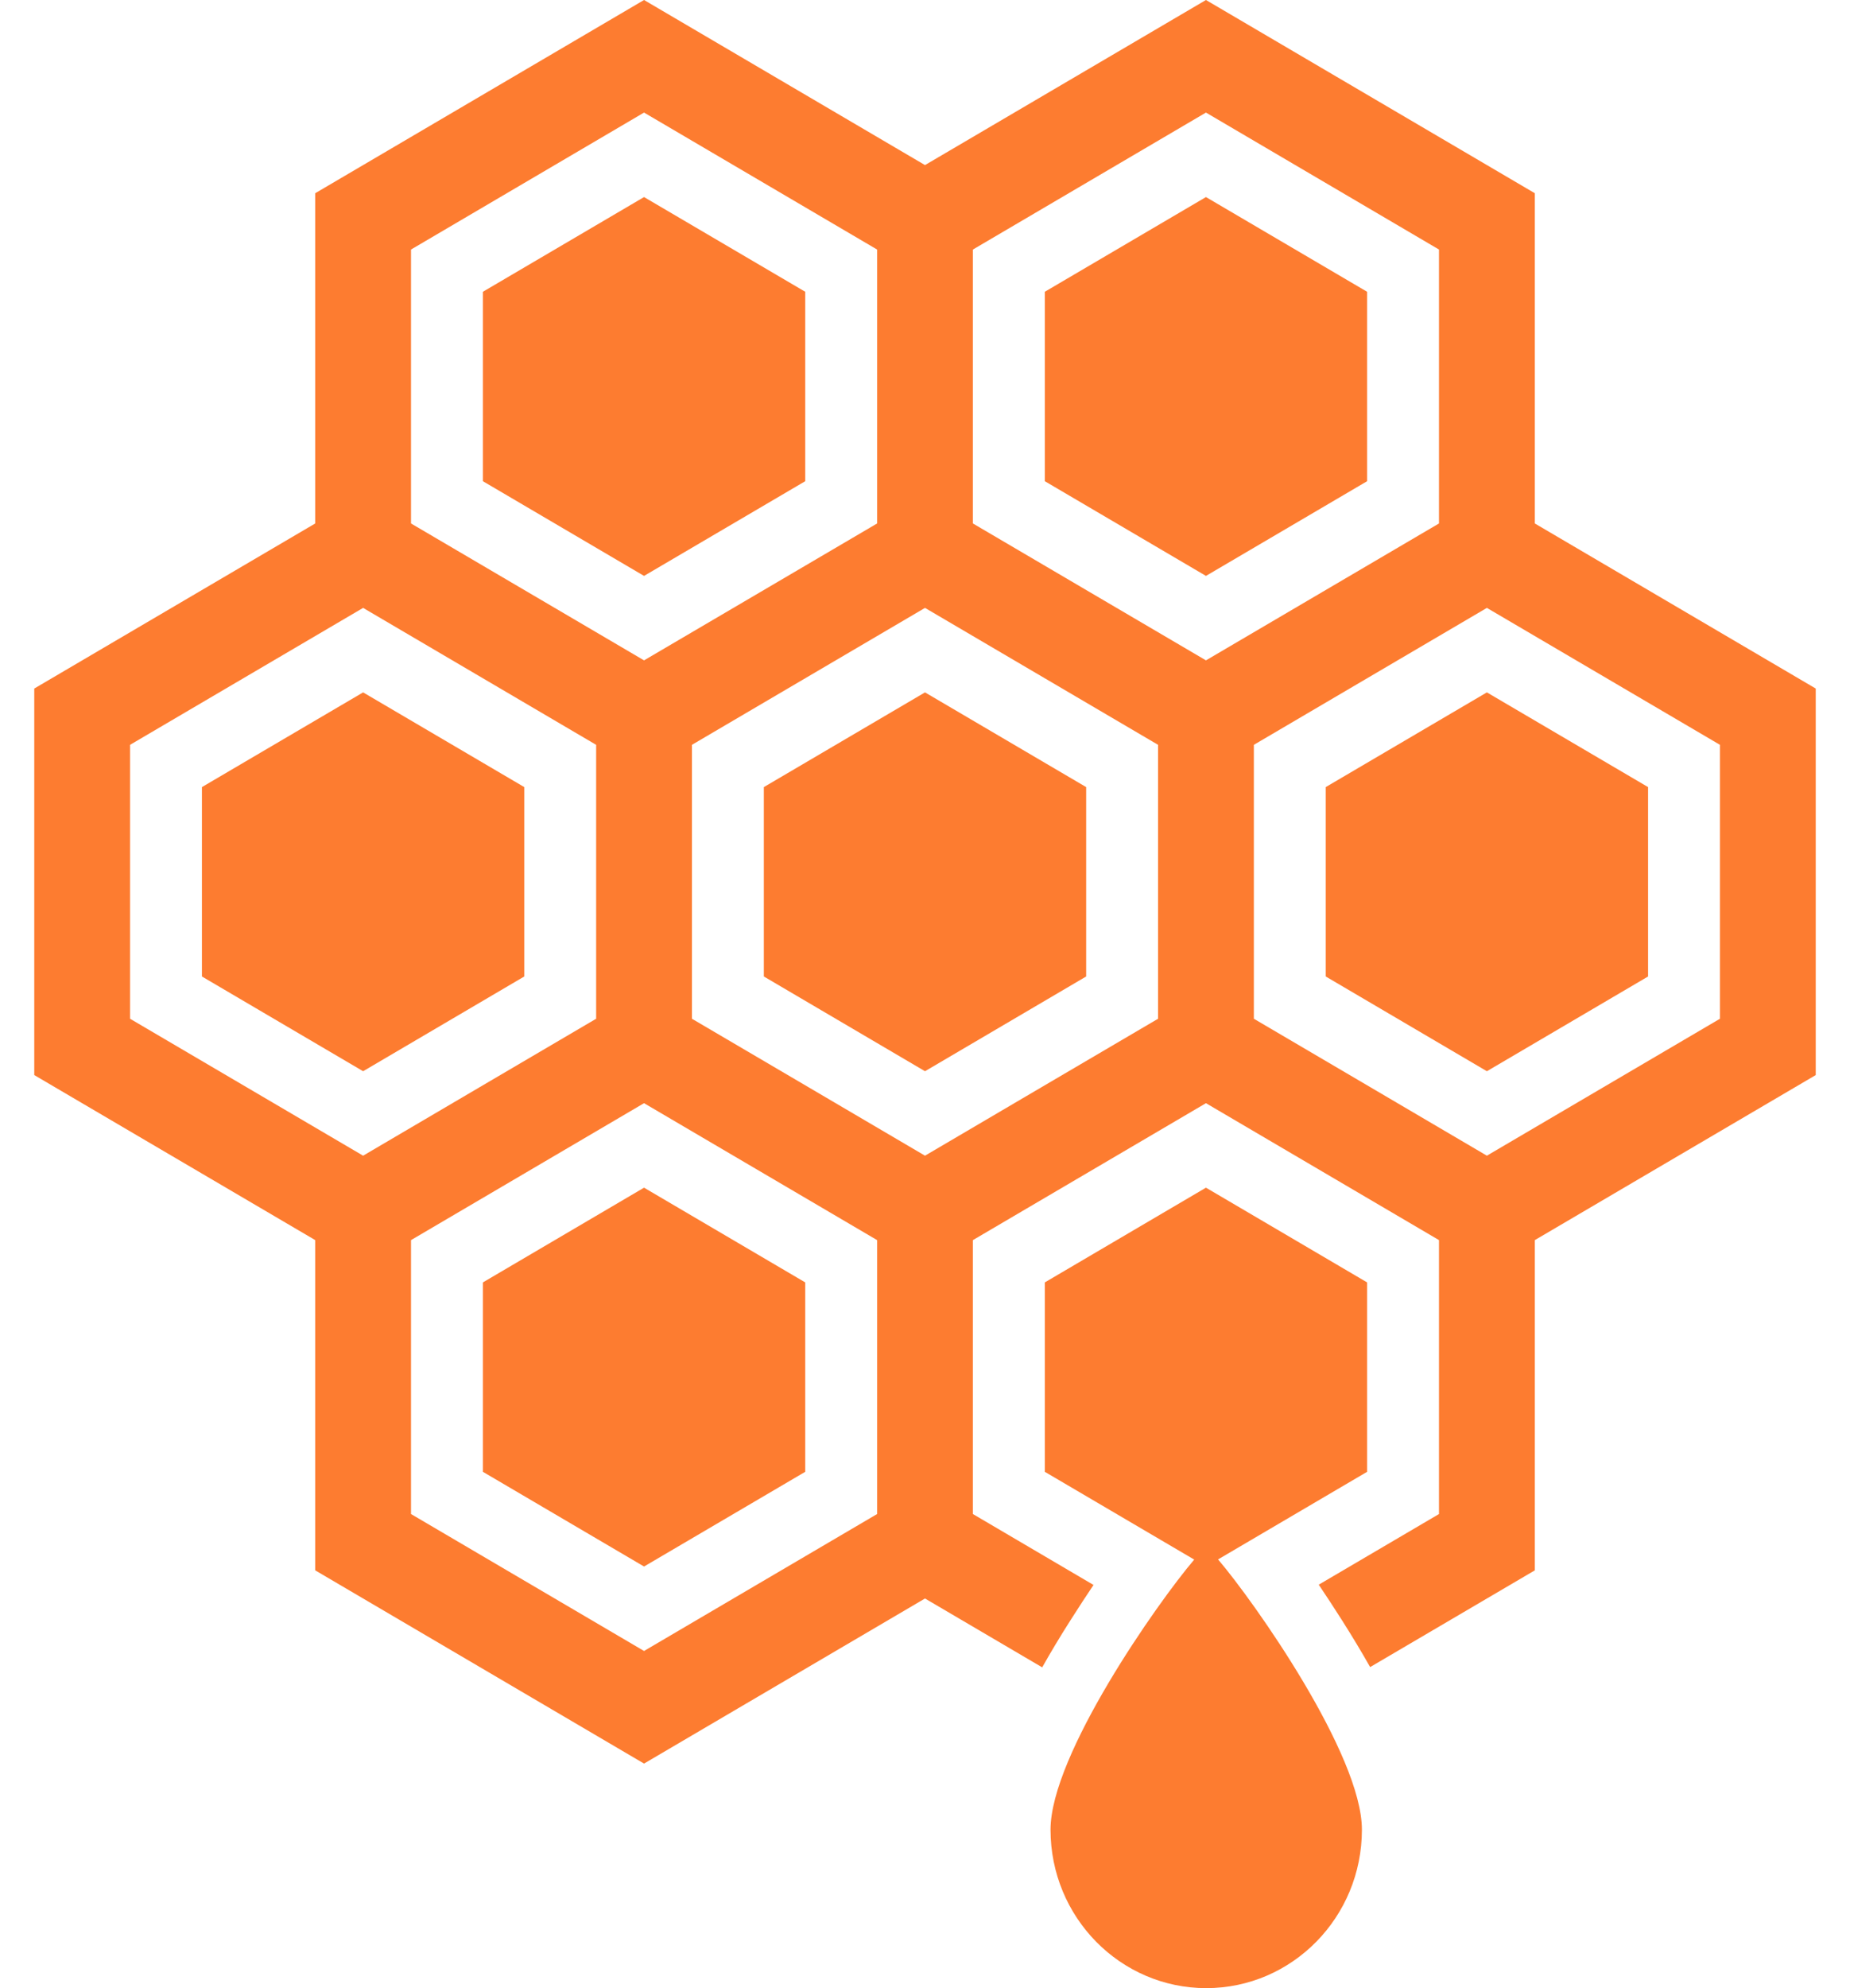
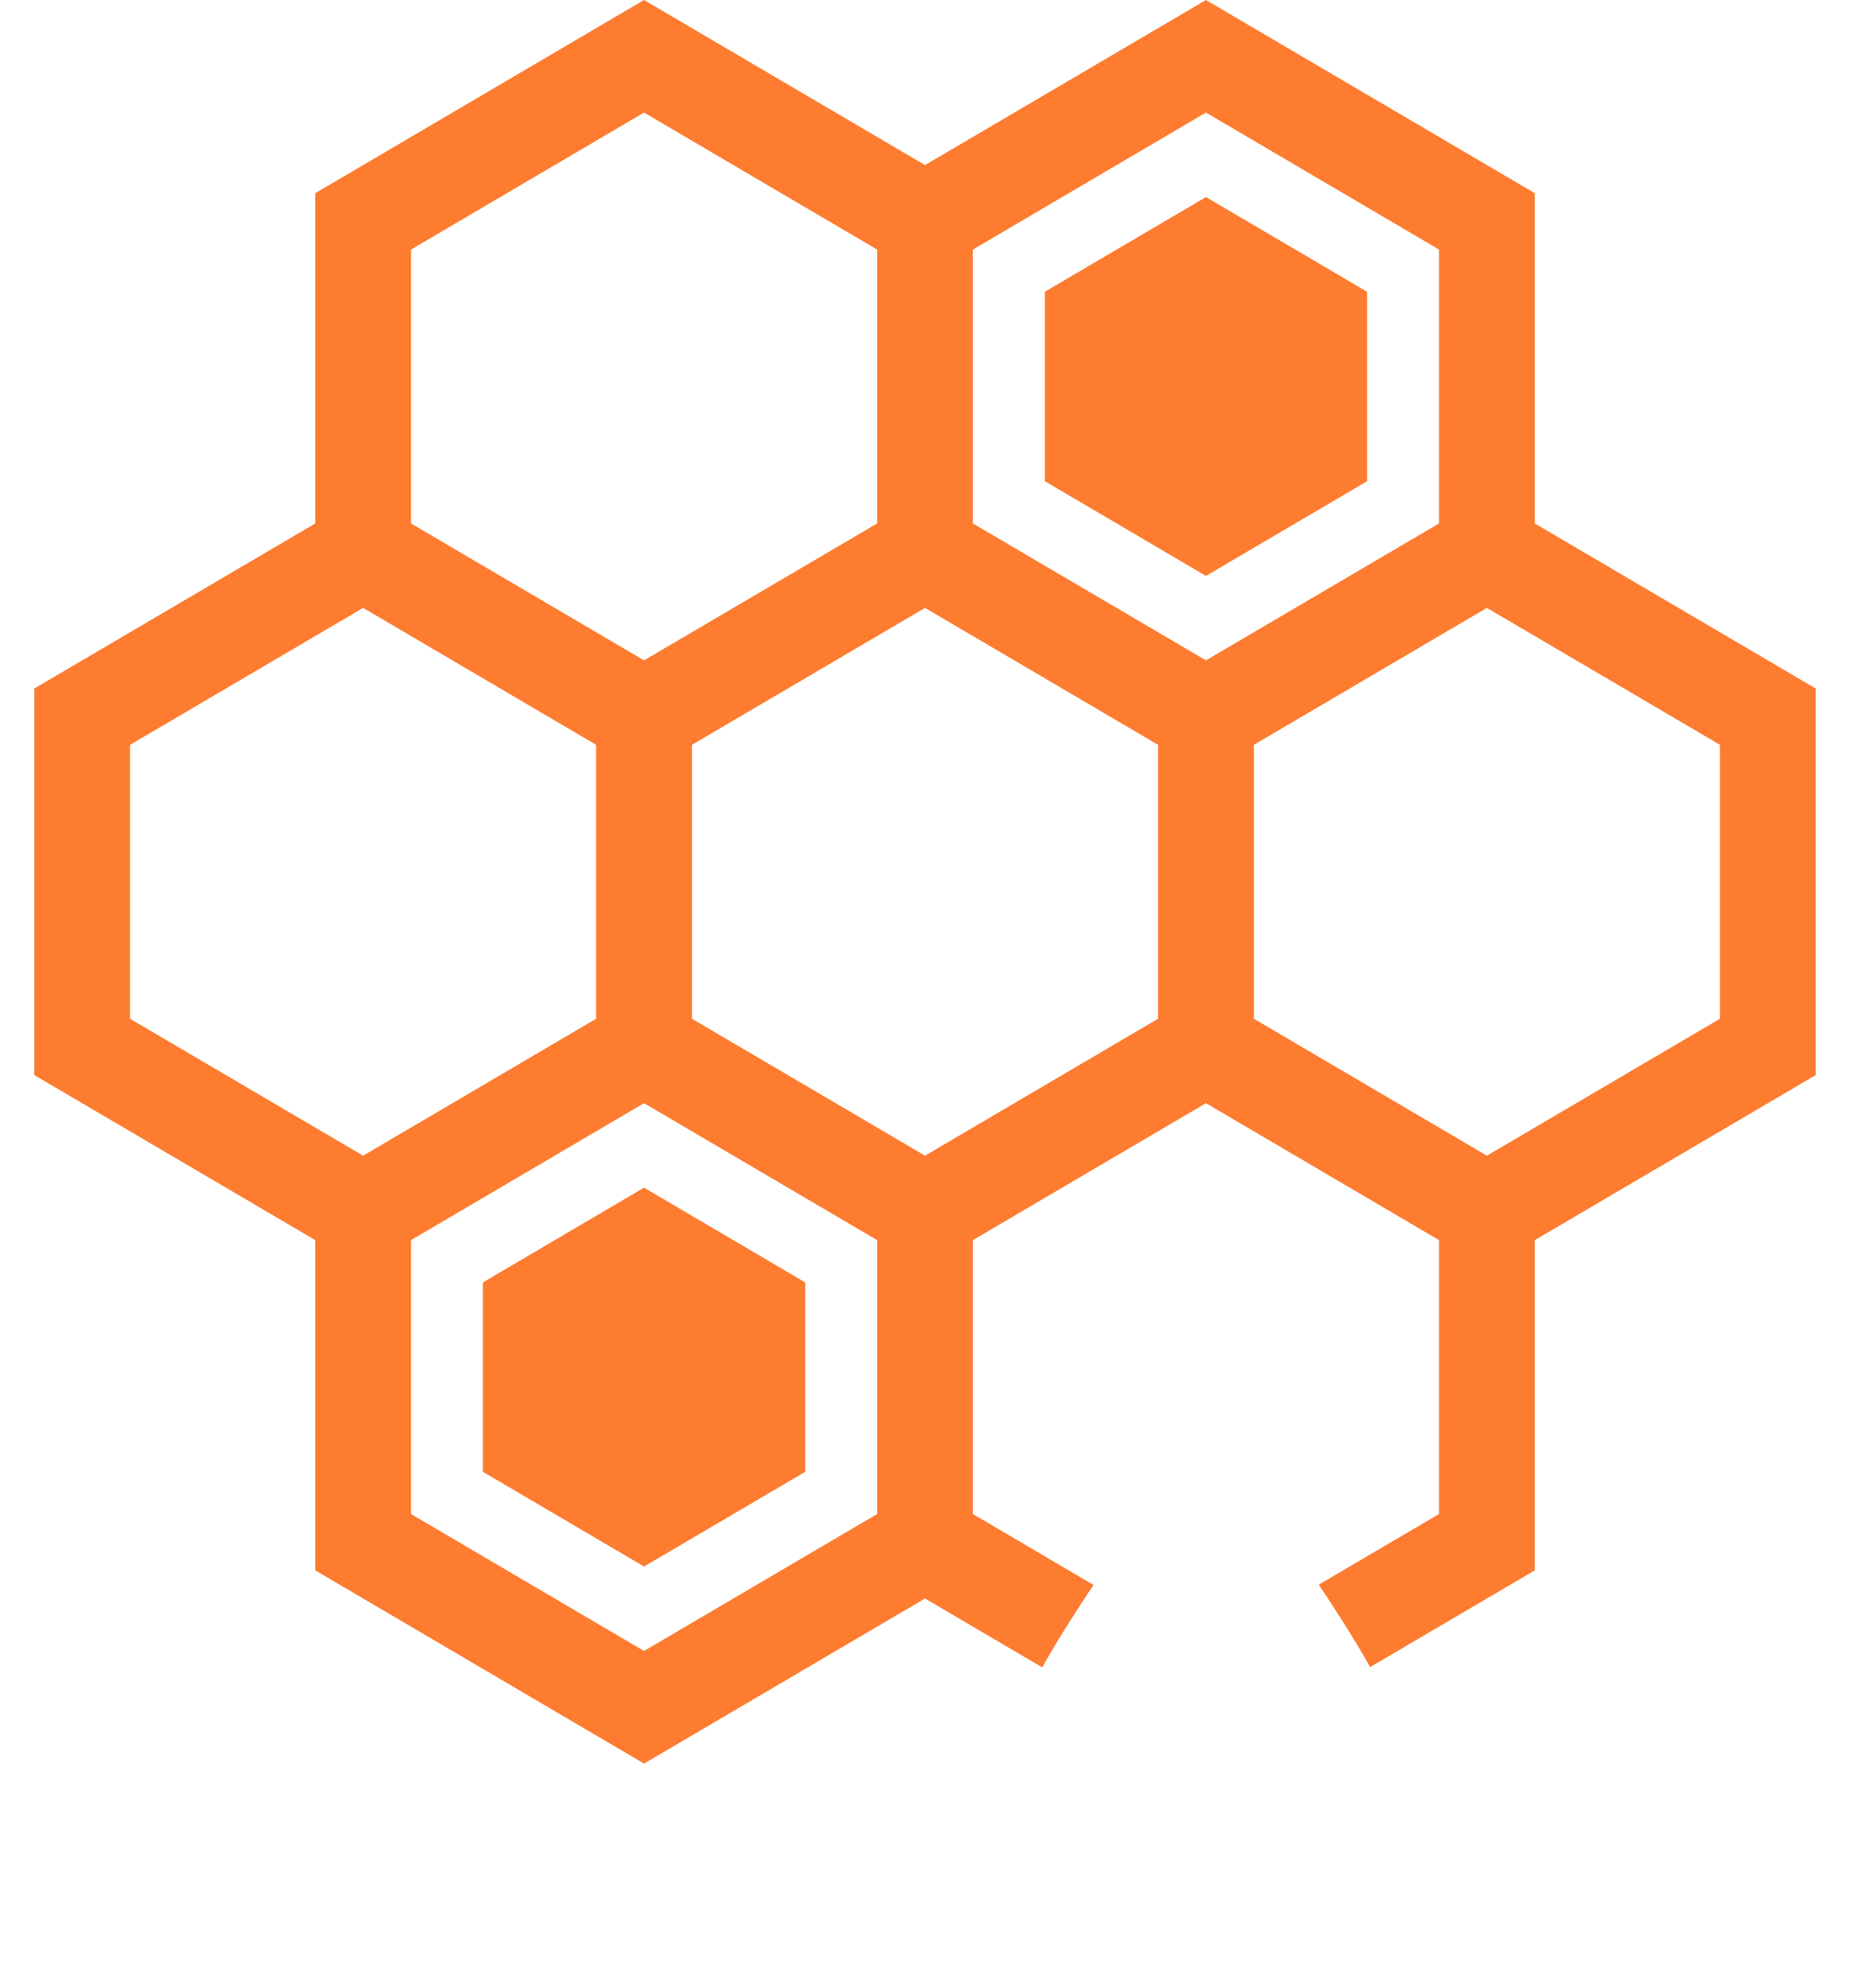
<svg xmlns="http://www.w3.org/2000/svg" id="Untitled-%u30DA%u30FC%u30B8%201" viewBox="0 0 54 58" style="background-color:#ffffff00" version="1.1" xml:space="preserve" x="0px" y="0px" width="54px" height="58px">
  <g id="%u30EC%u30A4%u30E4%u30FC%201">
    <g>
-       <path d="M 23.504 14.038 L 23.504 8.512 L 18.799 5.749 L 14.095 8.512 L 14.095 14.038 L 18.799 16.801 L 23.504 14.038 Z" fill="#fd7c30" />
      <path d="M 39.905 8.512 L 35.201 5.749 L 30.497 8.512 L 30.497 14.038 L 35.201 16.801 L 39.905 14.038 L 39.905 8.512 Z" fill="#fd7c30" />
-       <path d="M 15.303 22.962 L 10.599 20.199 L 5.894 22.962 L 5.894 28.487 L 10.599 31.251 L 15.303 28.487 L 15.303 22.962 Z" fill="#fd7c30" />
-       <path d="M 22.296 22.962 L 22.296 28.487 L 27 31.251 L 31.704 28.487 L 31.704 22.962 L 27 20.199 L 22.296 22.962 Z" fill="#fd7c30" />
-       <path d="M 38.697 22.962 L 38.697 28.487 L 43.401 31.251 L 48.106 28.487 L 48.106 22.962 L 43.401 20.199 L 38.697 22.962 Z" fill="#fd7c30" />
-       <path d="M 39.905 42.937 L 39.905 37.412 L 35.201 34.648 L 30.497 37.412 L 30.497 42.937 L 34.858 45.498 C 33.786 46.755 30.664 51.198 30.664 53.377 C 30.664 55.93 32.699 58 35.209 58 C 37.719 58 39.753 55.93 39.753 53.377 C 39.753 51.194 36.621 46.74 35.554 45.493 L 39.905 42.937 Z" fill="#fd7c30" />
      <path d="M 14.095 37.412 L 14.095 42.937 L 18.799 45.7 L 23.504 42.937 L 23.504 37.412 L 18.799 34.648 L 14.095 37.412 Z" fill="#fd7c30" />
-       <path d="M 44.8 15.271 L 44.8 5.637 L 35.201 0 L 27 4.816 L 18.799 0 L 9.201 5.637 L 9.201 6.459 L 9.201 15.271 L 1 20.087 L 1 20.909 L 1 31.363 L 9.201 36.178 L 9.201 45.812 L 18.799 51.449 L 27 46.633 L 30.421 48.642 C 30.661 48.215 30.935 47.756 31.252 47.259 C 31.492 46.881 31.711 46.548 31.919 46.238 L 28.398 44.169 L 28.398 36.178 L 35.201 32.183 L 42.003 36.178 L 42.003 44.169 L 38.493 46.23 C 38.704 46.543 38.924 46.878 39.166 47.259 C 39.48 47.753 39.754 48.211 39.993 48.634 L 44.8 45.812 L 44.8 36.178 L 53 31.363 L 53 20.087 L 44.8 15.271 ZM 11.997 7.28 L 18.799 3.284 L 25.602 7.28 L 25.602 15.271 L 22.201 17.268 L 18.799 19.265 L 15.398 17.268 L 11.997 15.271 L 11.997 7.28 ZM 3.796 29.72 L 3.796 21.729 L 10.599 17.734 L 17.401 21.729 L 17.401 29.72 L 14 31.717 L 10.599 33.715 L 3.796 29.72 ZM 25.602 44.169 L 18.799 48.164 L 11.997 44.169 L 11.997 36.178 L 18.799 32.183 L 25.602 36.178 L 25.602 44.169 ZM 33.803 29.72 L 30.401 31.717 L 27 33.715 L 23.599 31.717 L 20.197 29.72 L 20.197 21.729 L 27 17.734 L 33.803 21.729 L 33.803 29.72 ZM 31.799 17.268 L 28.398 15.271 L 28.398 7.28 L 35.201 3.284 L 42.003 7.28 L 42.003 15.271 L 38.602 17.268 L 35.201 19.265 L 31.799 17.268 ZM 50.204 29.72 L 43.401 33.715 L 40 31.717 L 36.599 29.72 L 36.599 21.729 L 43.401 17.734 L 50.204 21.729 L 50.204 29.72 Z" fill="#fd7c30" />
+       <path d="M 44.8 15.271 L 44.8 5.637 L 35.201 0 L 27 4.816 L 18.799 0 L 9.201 5.637 L 9.201 6.459 L 9.201 15.271 L 1 20.087 L 1 20.909 L 1 31.363 L 9.201 36.178 L 9.201 45.812 L 18.799 51.449 L 27 46.633 L 30.421 48.642 C 30.661 48.215 30.935 47.756 31.252 47.259 C 31.492 46.881 31.711 46.548 31.919 46.238 L 28.398 44.169 L 28.398 36.178 L 35.201 32.183 L 42.003 36.178 L 42.003 44.169 L 38.493 46.23 C 38.704 46.543 38.924 46.878 39.166 47.259 C 39.48 47.753 39.754 48.211 39.993 48.634 L 44.8 45.812 L 44.8 36.178 L 53 31.363 L 53 20.087 L 44.8 15.271 ZM 11.997 7.28 L 18.799 3.284 L 25.602 7.28 L 25.602 15.271 L 22.201 17.268 L 18.799 19.265 L 15.398 17.268 L 11.997 15.271 L 11.997 7.28 ZM 3.796 29.72 L 3.796 21.729 L 10.599 17.734 L 17.401 21.729 L 17.401 29.72 L 14 31.717 L 10.599 33.715 L 3.796 29.72 ZM 25.602 44.169 L 18.799 48.164 L 11.997 44.169 L 11.997 36.178 L 18.799 32.183 L 25.602 36.178 L 25.602 44.169 ZM 33.803 29.72 L 30.401 31.717 L 27 33.715 L 23.599 31.717 L 20.197 29.72 L 20.197 21.729 L 27 17.734 L 33.803 21.729 L 33.803 29.72 ZM 31.799 17.268 L 28.398 15.271 L 28.398 7.28 L 35.201 3.284 L 42.003 7.28 L 42.003 15.271 L 38.602 17.268 L 35.201 19.265 ZM 50.204 29.72 L 43.401 33.715 L 40 31.717 L 36.599 29.72 L 36.599 21.729 L 43.401 17.734 L 50.204 21.729 L 50.204 29.72 Z" fill="#fd7c30" />
    </g>
  </g>
</svg>